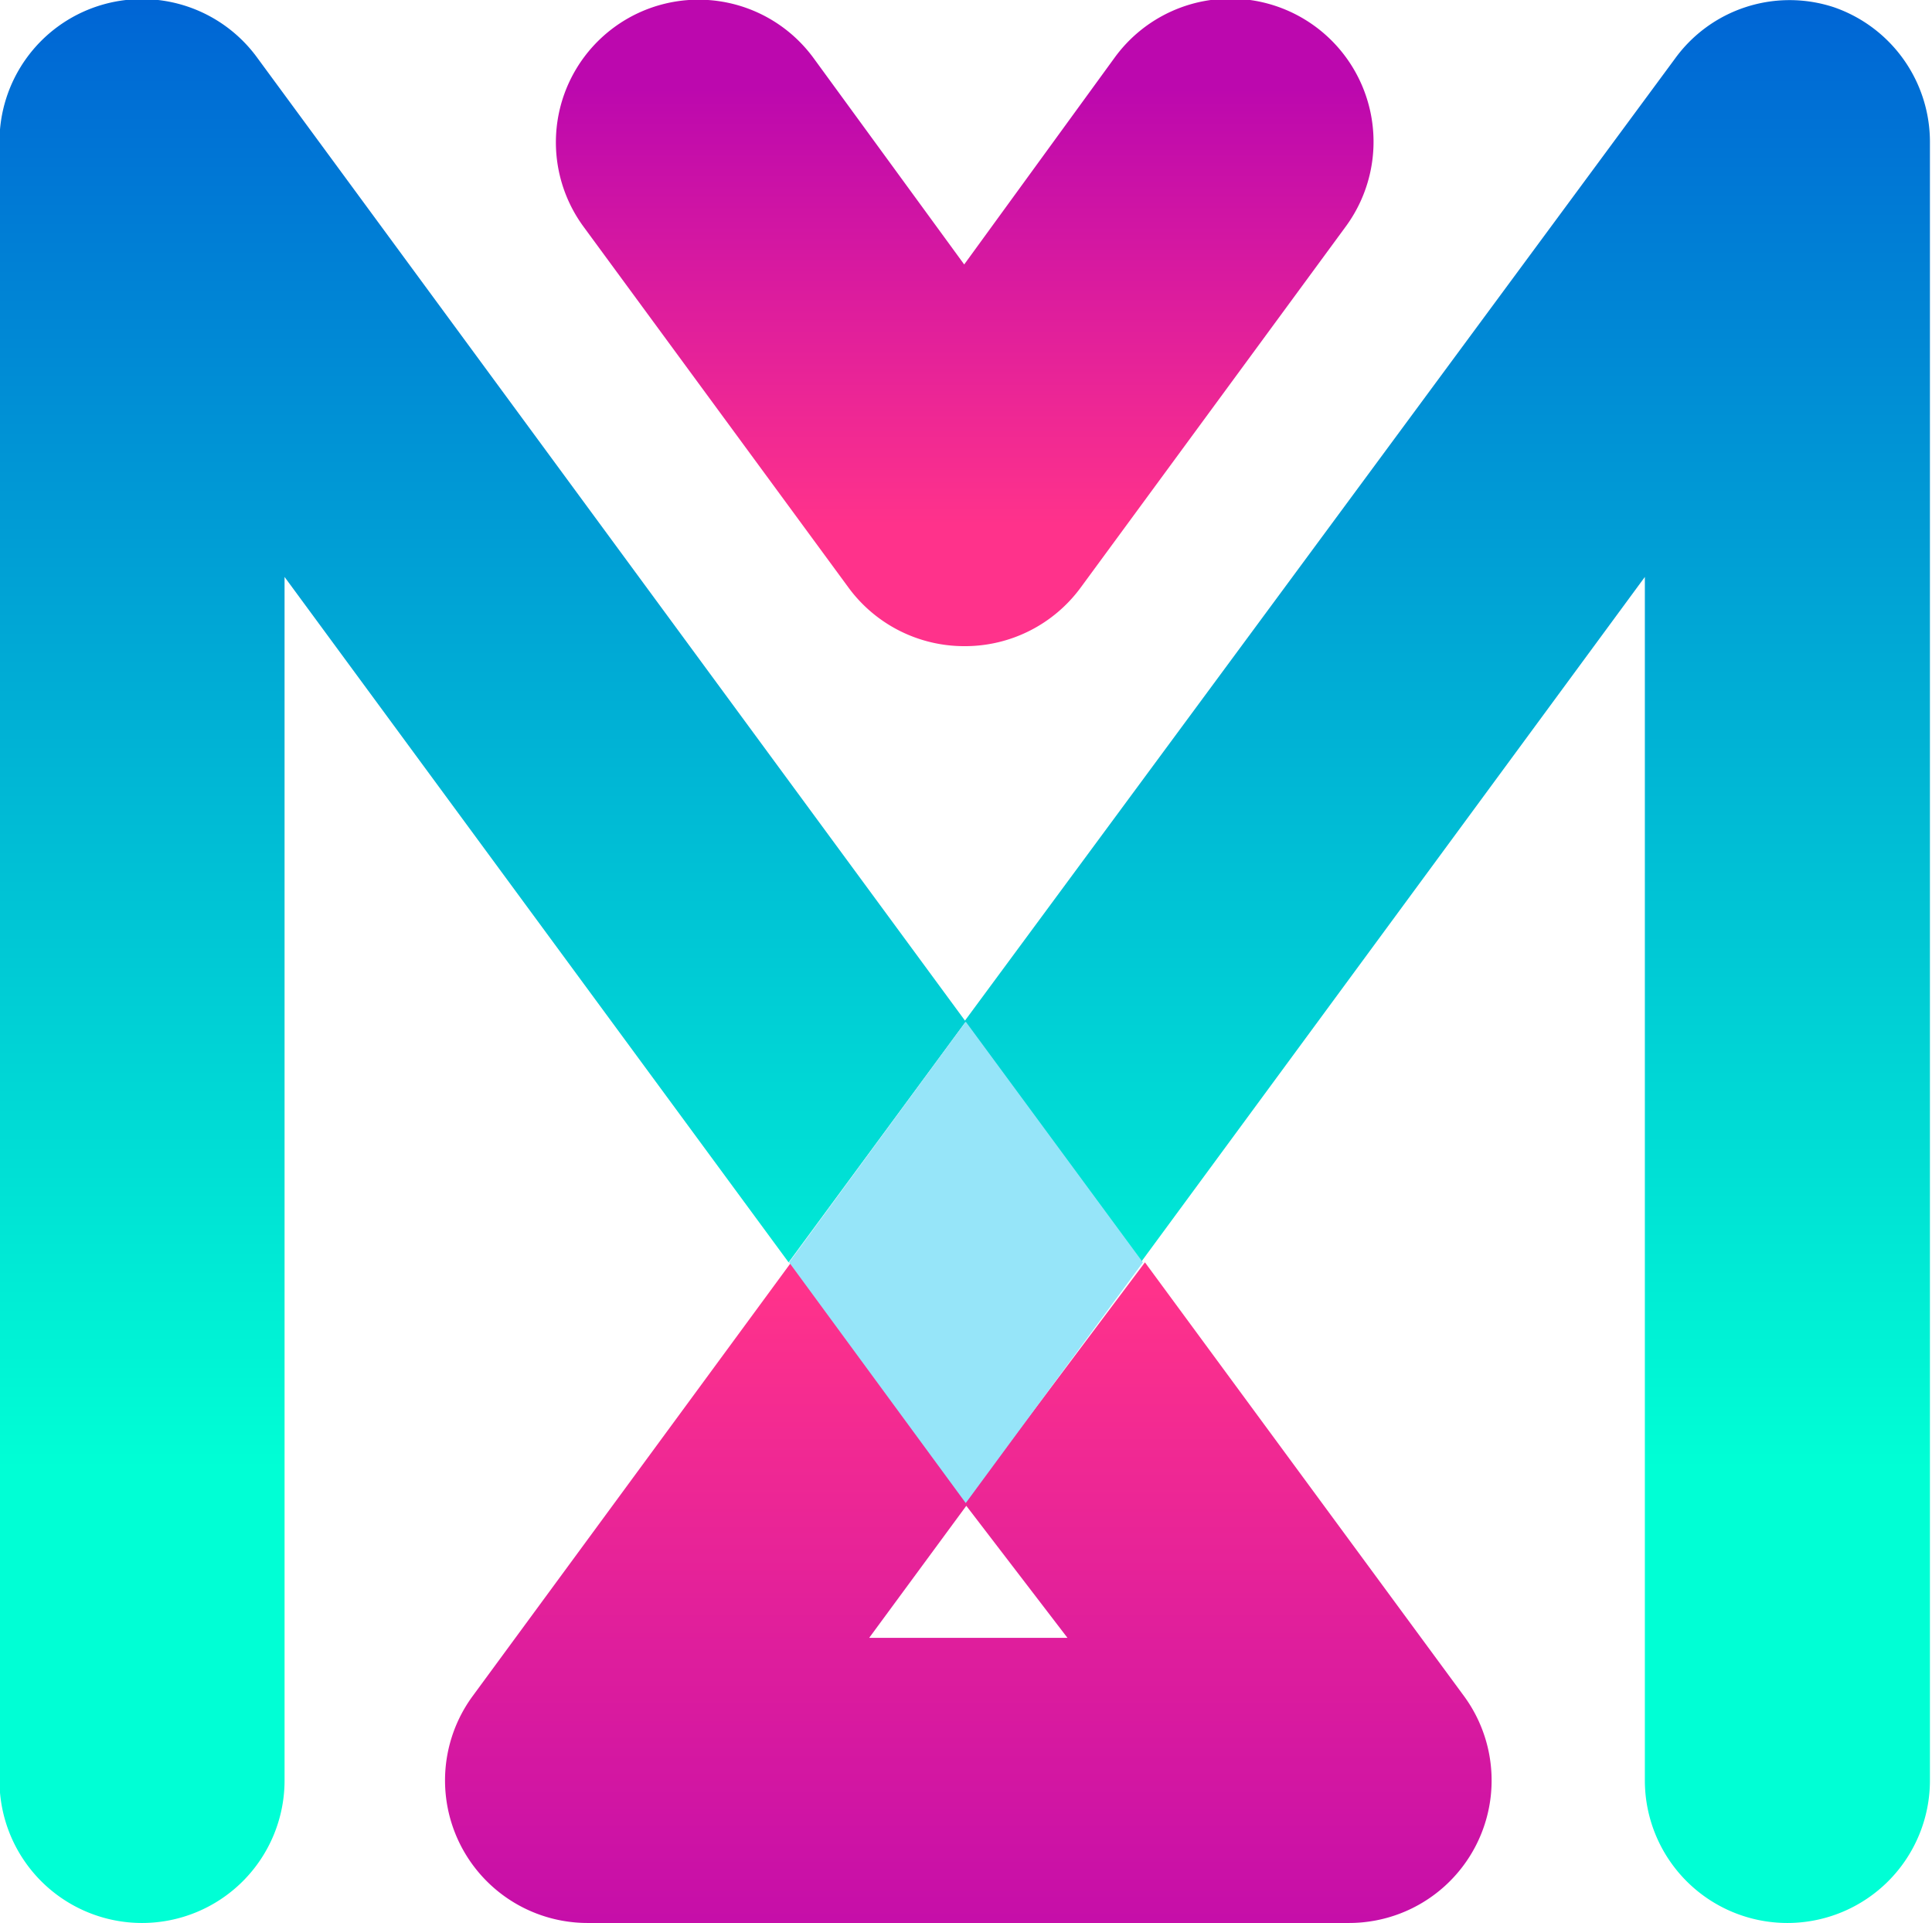
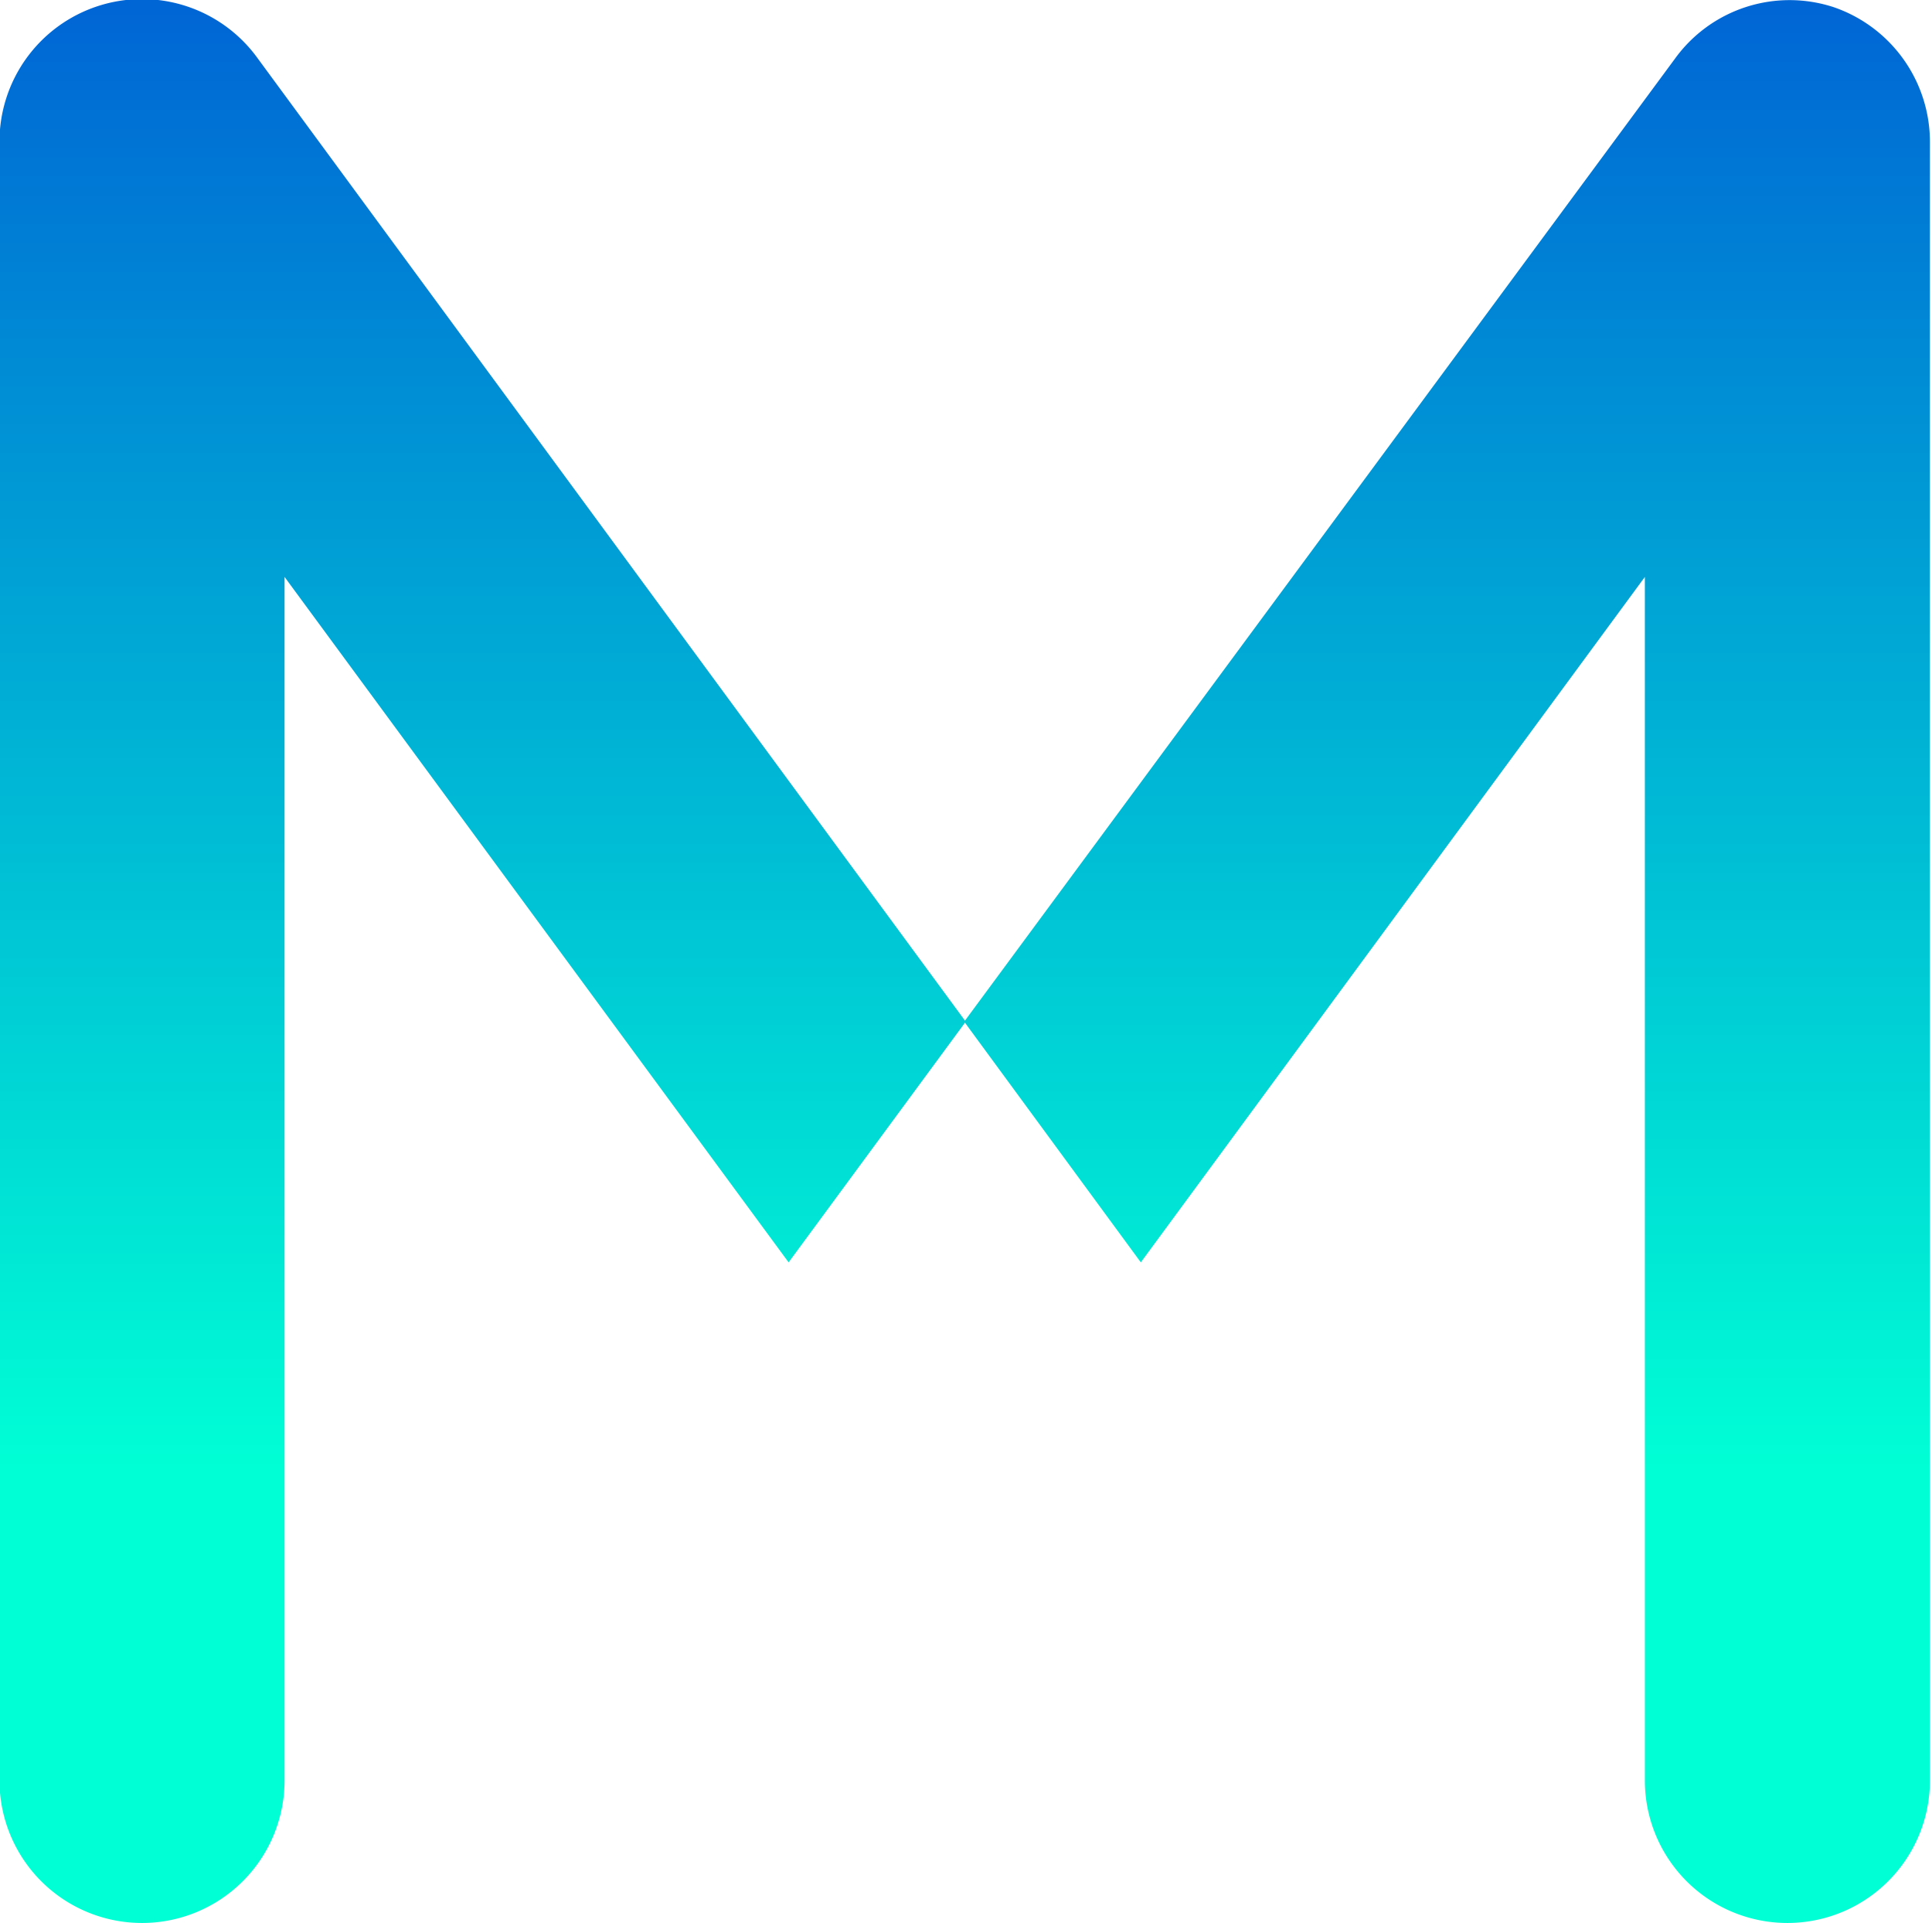
<svg xmlns="http://www.w3.org/2000/svg" xmlns:xlink="http://www.w3.org/1999/xlink" id="OBJECTS" viewBox="0 0 37.41 37.23">
  <defs>
    <style>.cls-1{fill:url(#linear-gradient);}.cls-2{fill:none;}.cls-3{fill:url(#linear-gradient-2);}.cls-4{fill:url(#linear-gradient-3);}.cls-5{fill:url(#linear-gradient-4);}.cls-6{fill:#96e5f9;}</style>
    <linearGradient id="linear-gradient" x1="356.04" y1="207.8" x2="356.04" y2="199.33" gradientUnits="userSpaceOnUse">
      <stop offset="0" stop-color="#ff328b" />
      <stop offset="1" stop-color="#bc08ae" />
    </linearGradient>
    <linearGradient id="linear-gradient-2" x1="346.69" y1="197.07" x2="346.69" y2="226.06" gradientUnits="userSpaceOnUse">
      <stop offset="0" stop-color="#0062d5" />
      <stop offset="1" stop-color="#00ffd5" />
    </linearGradient>
    <linearGradient id="linear-gradient-3" x1="365.39" y1="197.07" x2="365.39" y2="226.06" xlink:href="#linear-gradient-2" />
    <linearGradient id="linear-gradient-4" x1="356.04" y1="222.6" x2="356.04" y2="236.91" xlink:href="#linear-gradient" />
  </defs>
  <title>16</title>
-   <path class="cls-1" d="M356,210.14a2.78,2.78,0,0,1-2.23-1.12l-5.14-7a2.76,2.76,0,0,1,4.45-3.27l2.92,4,2.91-4A2.76,2.76,0,1,1,363.4,202l-5.14,7A2.78,2.78,0,0,1,356,210.14Z" transform="translate(-337.33 -197.63)" />
-   <polygon class="cls-2" points="20.62 31.71 18.7 29.1 16.78 31.71 20.62 31.71" />
  <path class="cls-3" d="M342.32,198.76a2.76,2.76,0,0,0-5,1.63V232.1a2.76,2.76,0,0,0,5.52,0V208.8l9.76,13.27,3.43-4.66Z" transform="translate(-337.33 -197.63)" />
  <path class="cls-4" d="M372.84,197.77a2.74,2.74,0,0,0-3.08,1L356,217.41l3.42,4.66,9.76-13.27v23.3a2.76,2.76,0,1,0,5.52,0V200.39A2.76,2.76,0,0,0,372.84,197.77Z" transform="translate(-337.33 -197.63)" />
-   <path class="cls-5" d="M358,229.34h-3.84l1.92-2.61-3.43-4.66-6.17,8.4a2.76,2.76,0,0,0,2.22,4.39h14.75a2.76,2.76,0,0,0,2.23-4.39l-6.18-8.4L356,226.73Z" transform="translate(-337.33 -197.63)" />
-   <polygon class="cls-6" points="15.28 24.44 18.7 29.1 22.13 24.44 18.7 19.78 15.28 24.44" />
</svg>